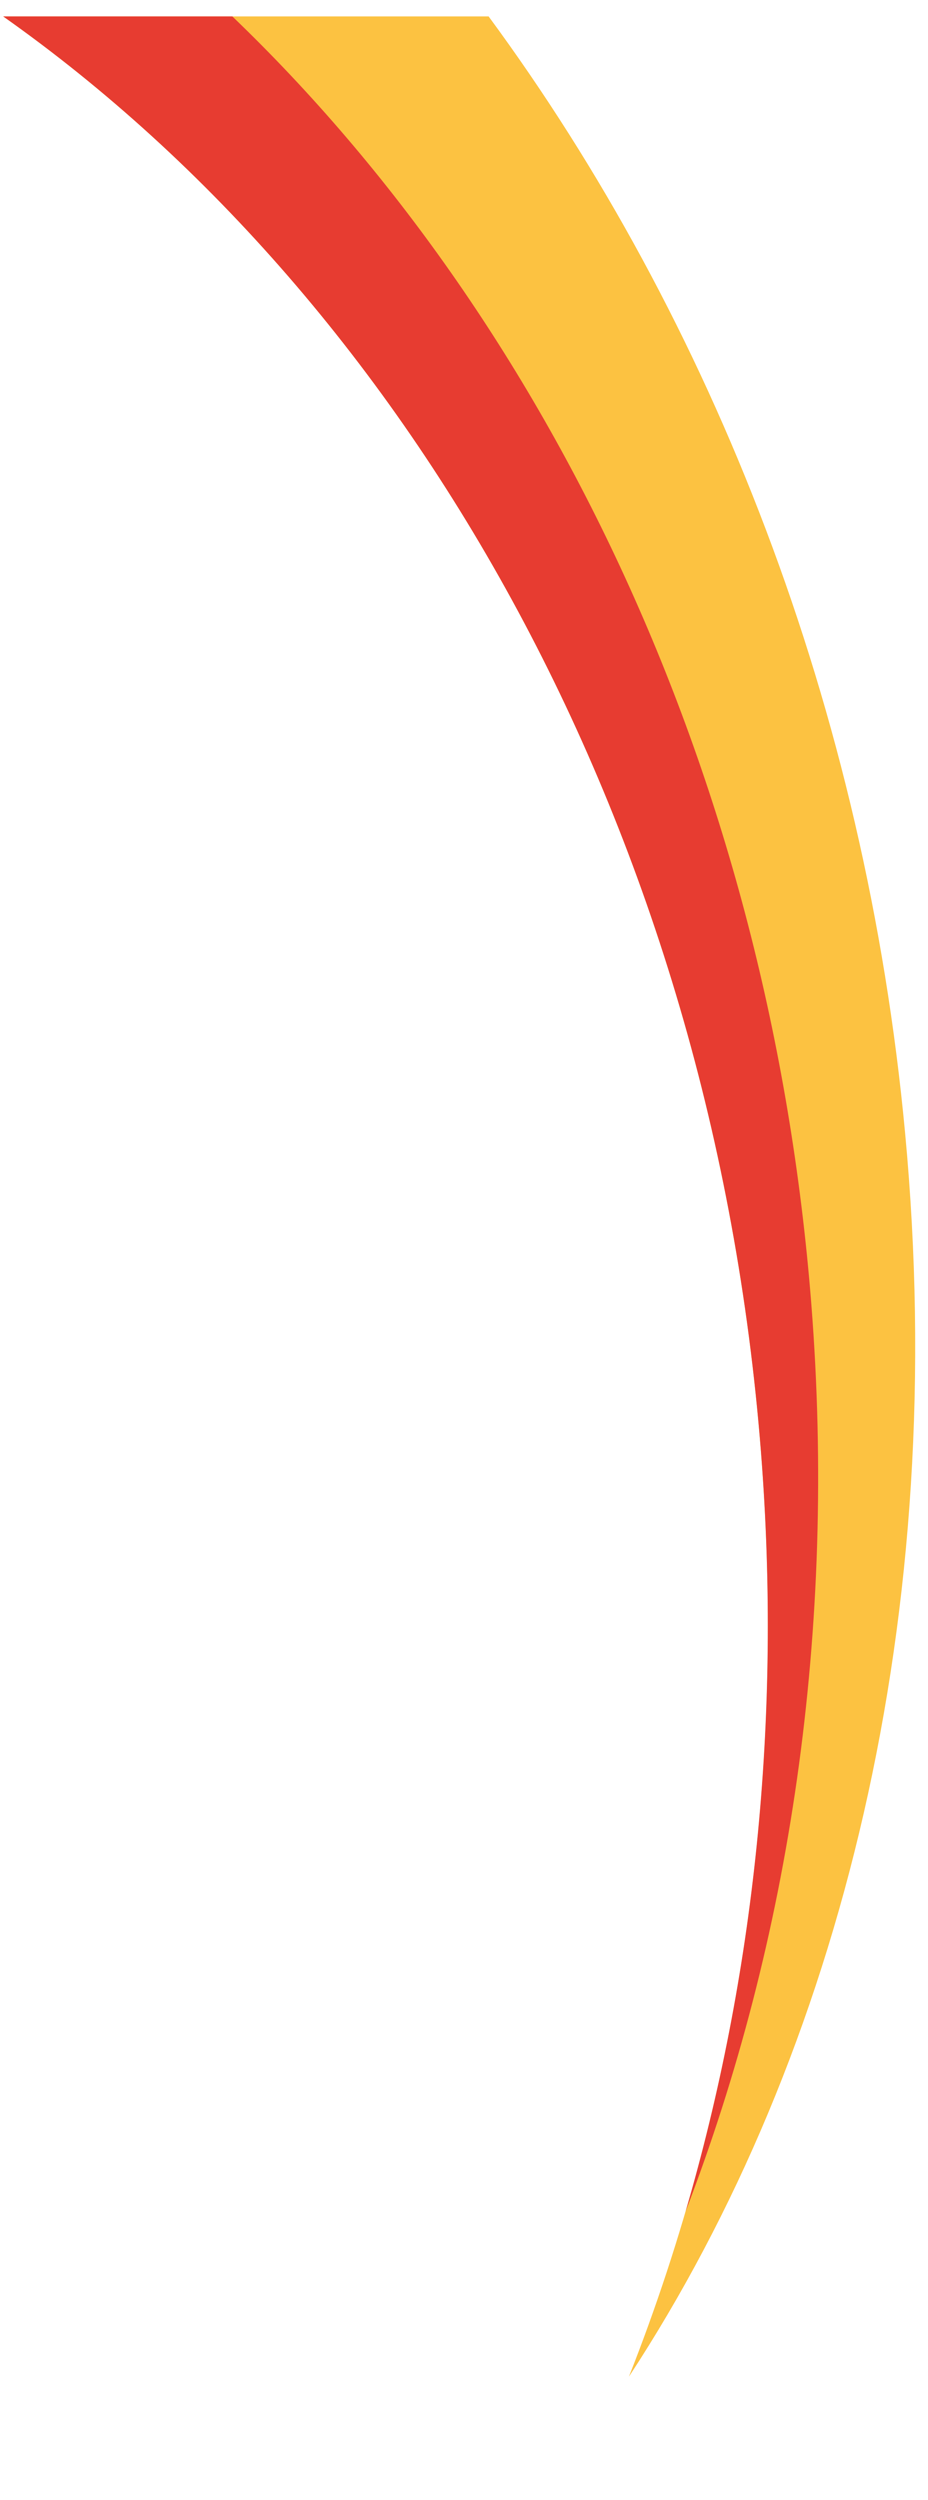
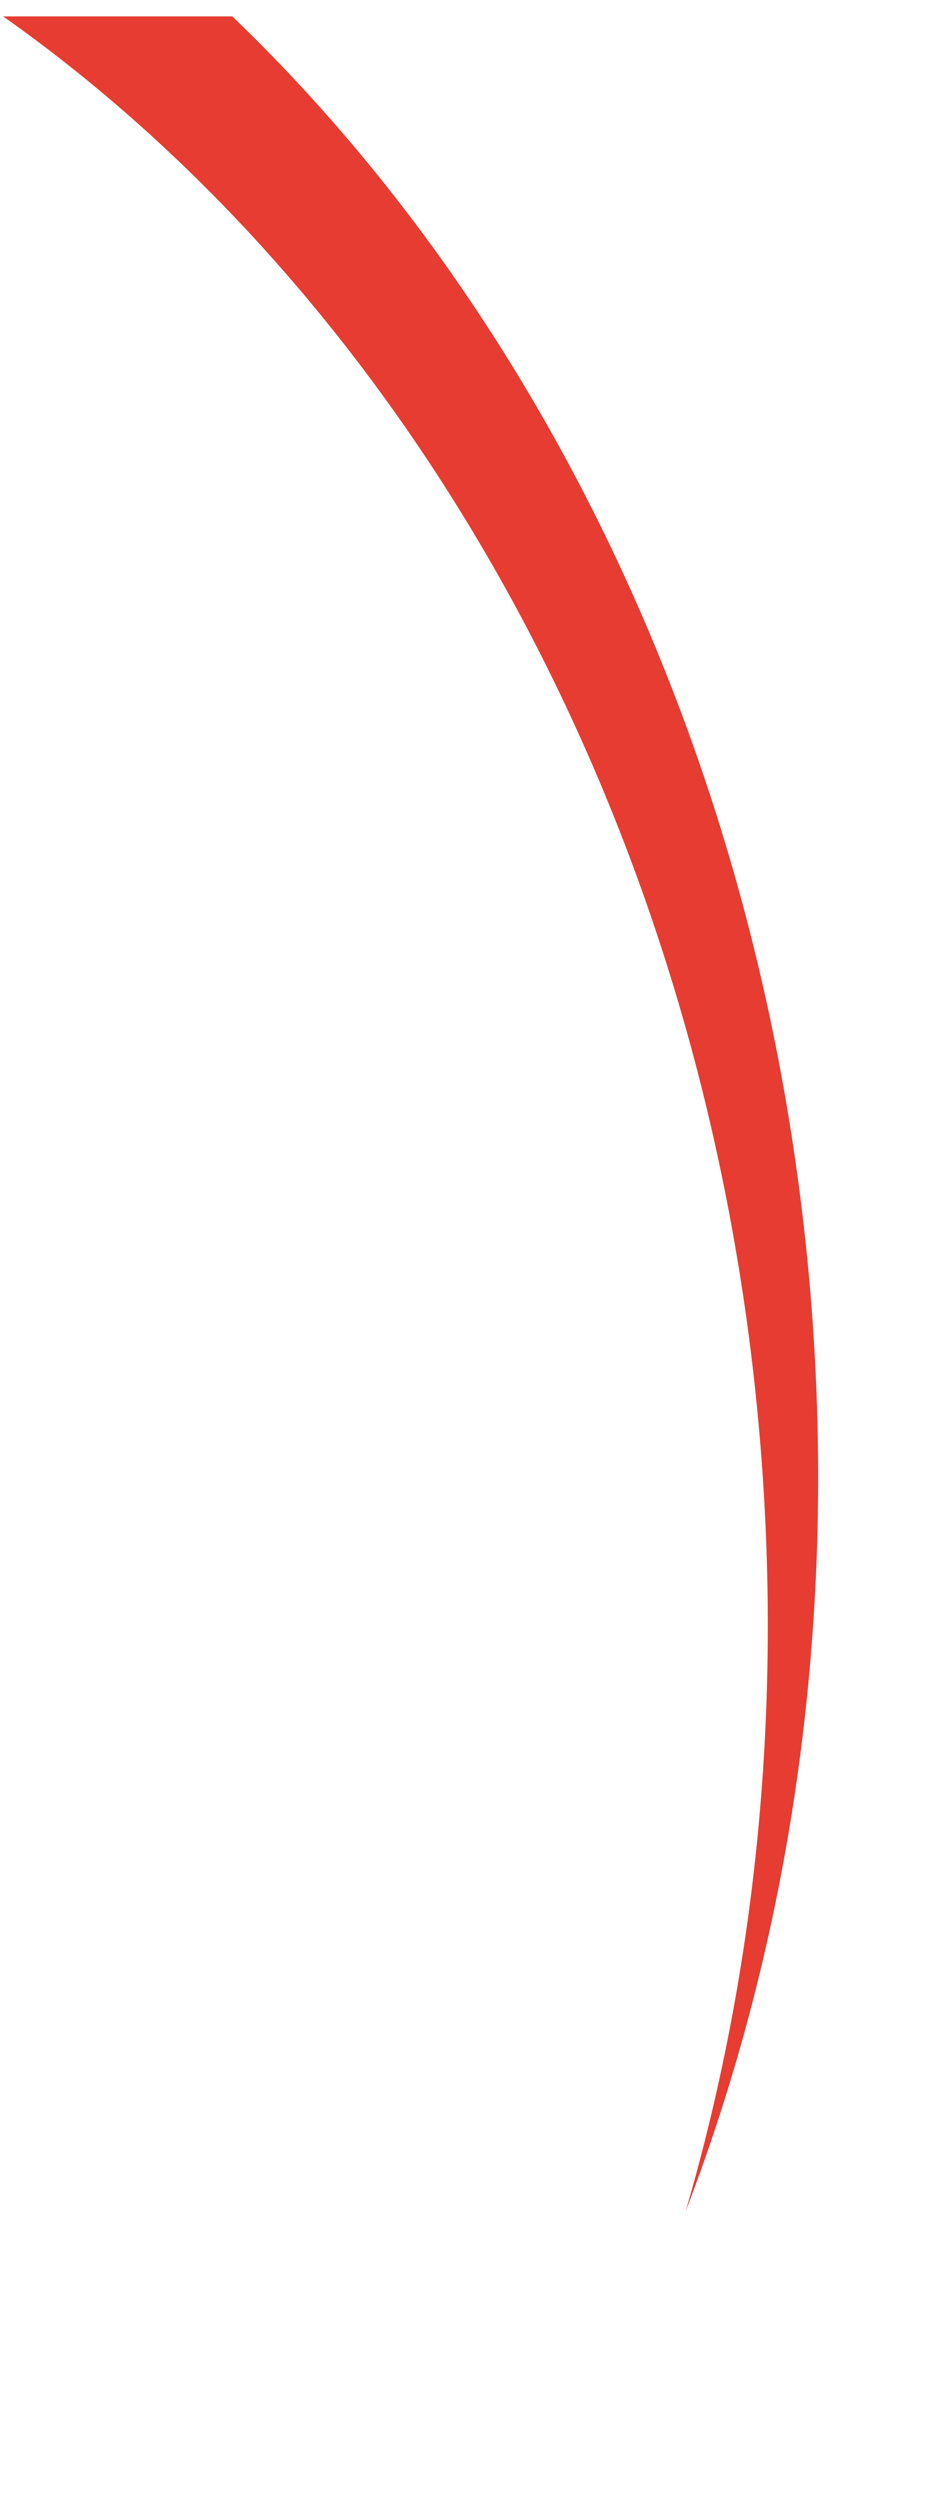
<svg xmlns="http://www.w3.org/2000/svg" version="1.1" x="0px" y="0px" viewBox="0 0 260 700" style="enable-background:new 0 0 260 700;" xml:space="preserve">
  <style type="text/css">
	.st0{fill:#FCC241;}
	.st1{fill:#E73C31;}
</style>
  <g id="Layer_1">
</g>
  <g id="Layer_2">
    <g>
-       <path class="st0" d="M253.6,317.4c-11.1-119-54.1-227.8-116.7-312.8H0.9c115.2,81.3,198.7,228.9,212.3,401.9    c7.4,93.4-6.6,182.1-37,259C235.8,574.6,266.2,451.9,253.6,317.4z" />
-     </g>
+       </g>
    <g>
      <path class="st1" d="M227.3,365C215.7,218.3,153.9,89.8,65.1,4.6H0.9c115.2,81.3,198.7,228.9,212.3,401.9    c5.9,75.2-2,147.3-21.1,212.7C221.2,543.5,234.5,456.5,227.3,365z" />
    </g>
  </g>
</svg>